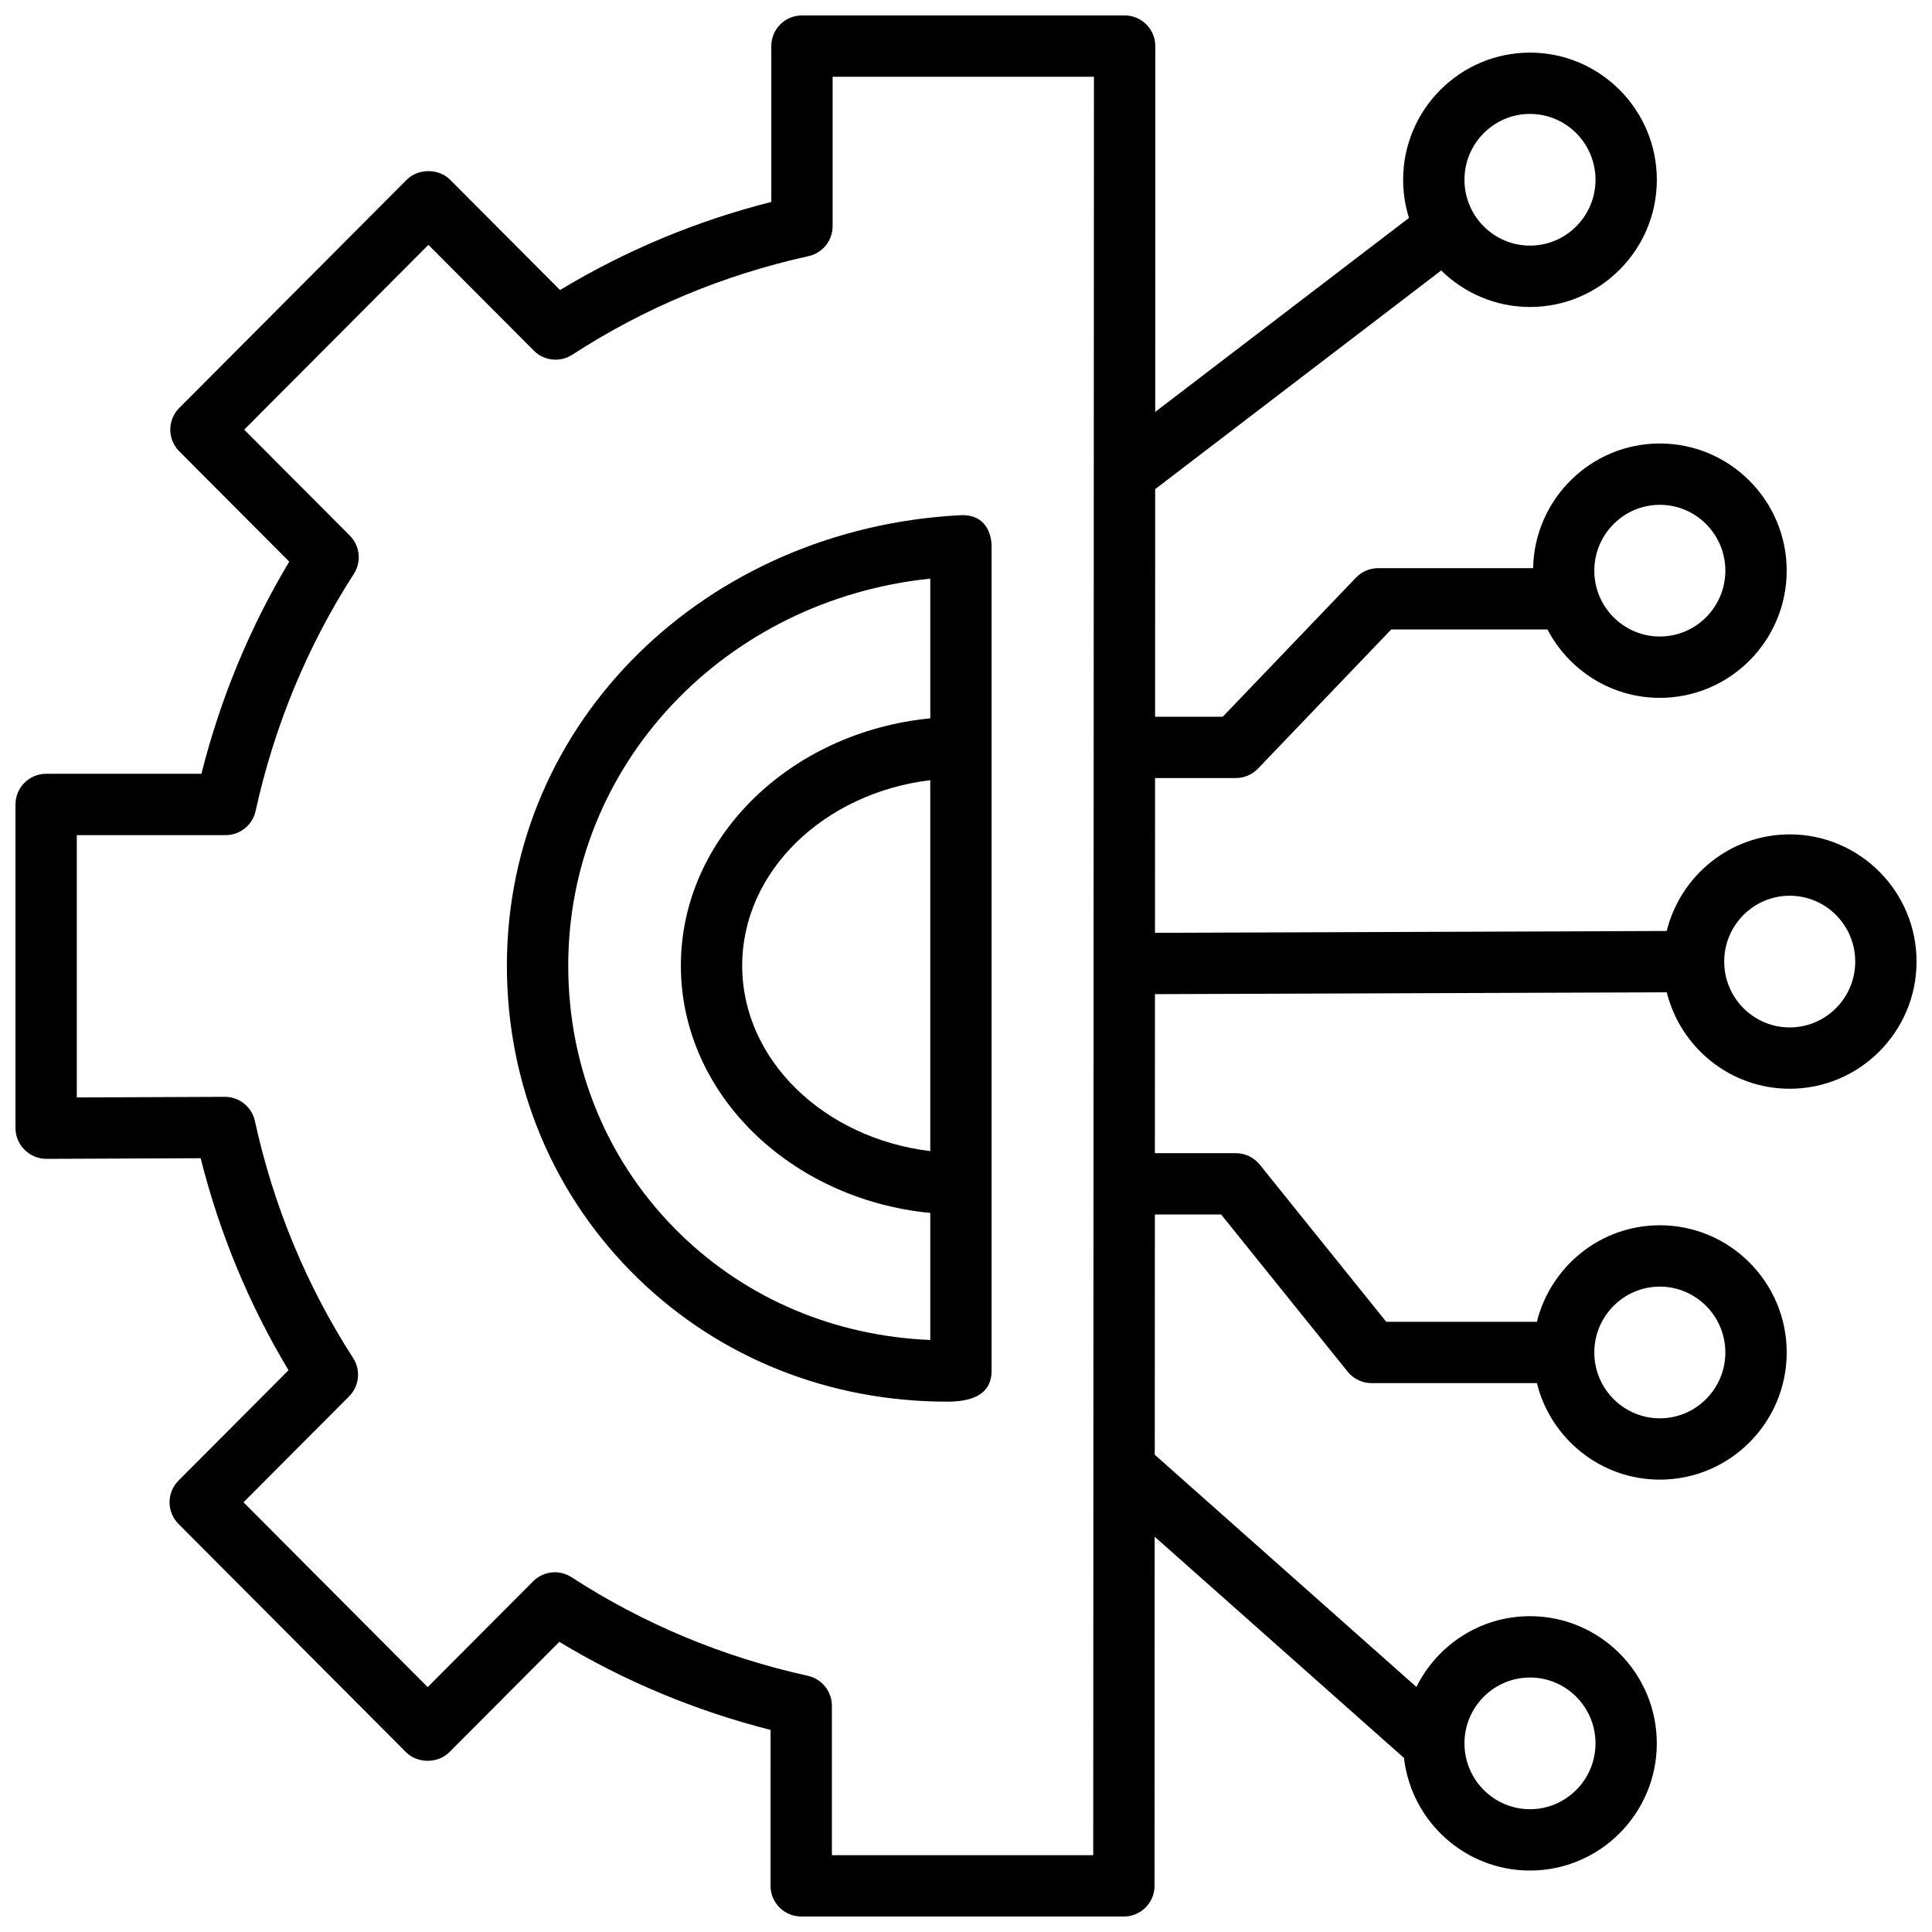
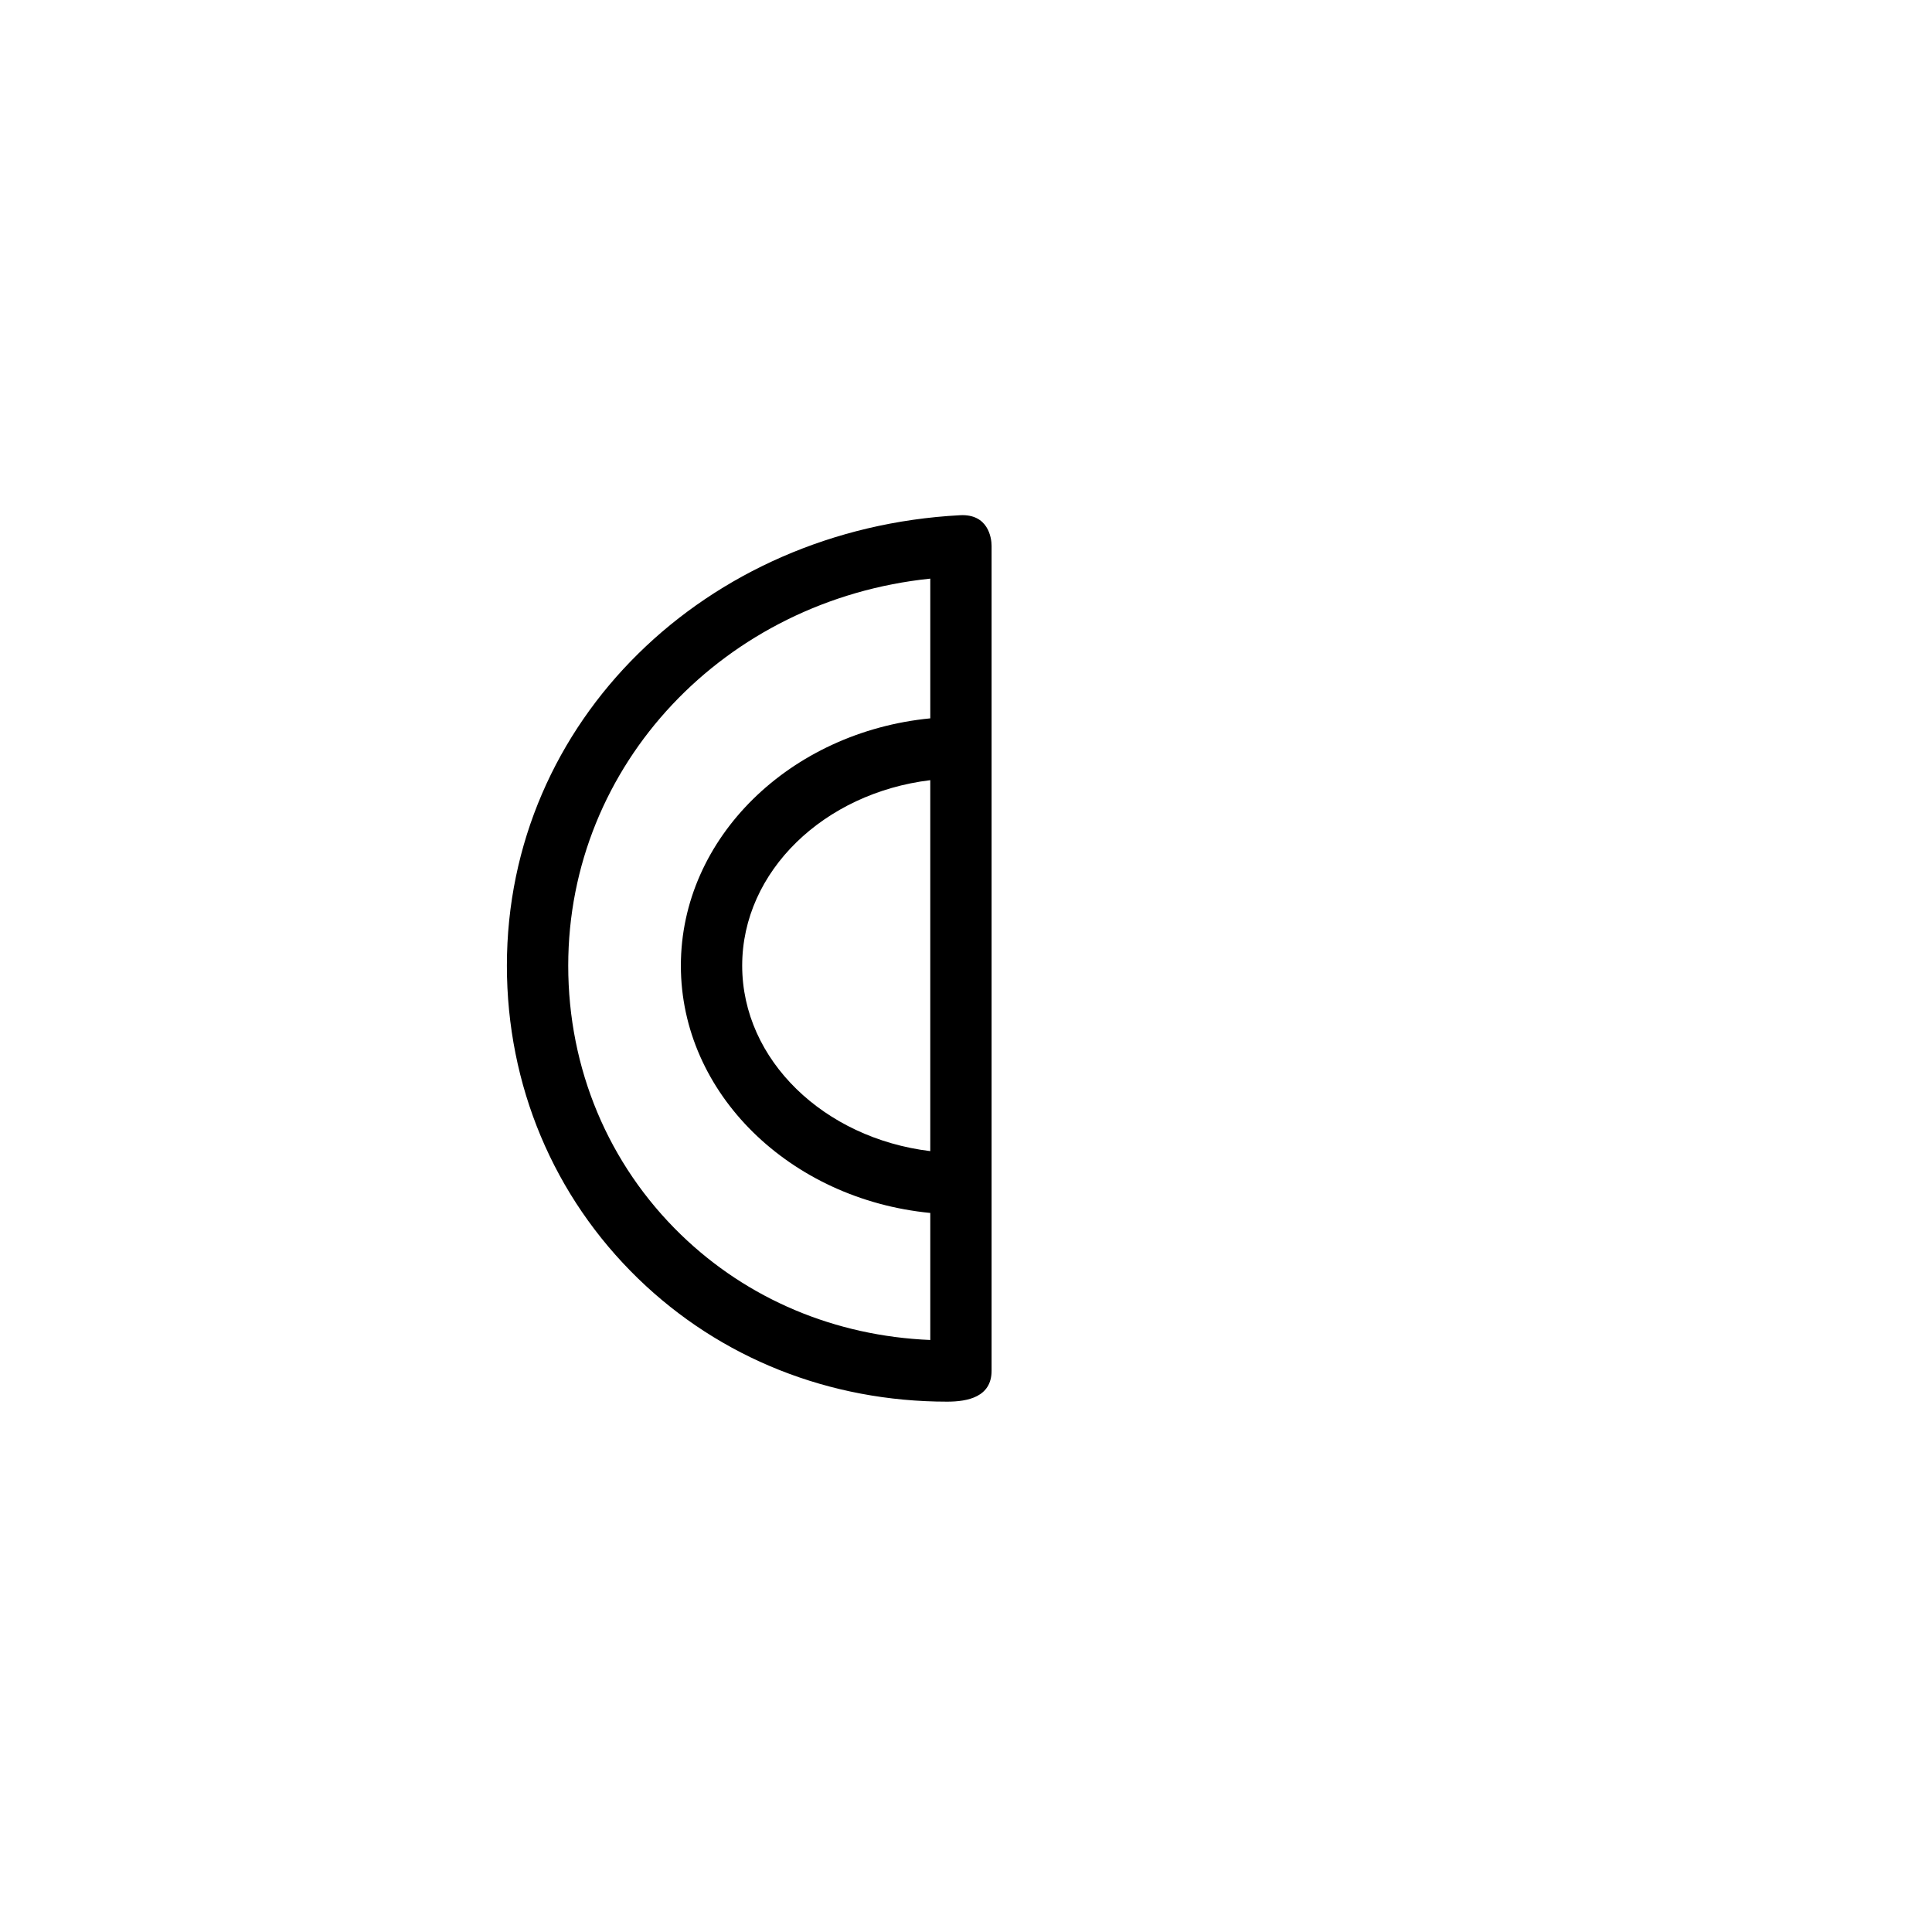
<svg xmlns="http://www.w3.org/2000/svg" width="800px" height="800px" version="1.1" viewBox="144 144 512 512">
  <defs>
    <clipPath id="a">
-       <path d="m148.09 148.09h503.81v503.81h-503.81z" />
+       <path d="m148.09 148.09h503.81h-503.81z" />
    </clipPath>
  </defs>
  <g clip-path="url(#a)">
-     <path d="m618.29 365.12c-15.75 0-28.961 10.926-32.594 25.602l-135.61 0.484 0.016-41.008h21.398c2.215 0 4.336-0.906 5.867-2.504l35.32-36.875h41.406c5.625 10.754 16.852 18.121 29.781 18.121 18.539 0 33.617-15.117 33.617-33.703 0-18.586-15.082-33.707-33.617-33.707-18.312 0-33.223 14.762-33.586 33.035l-41.066 0.004c-2.215 0-4.336 0.906-5.867 2.504l-35.32 36.875h-17.926l0.023-60.324 75.801-57.945c6.07 5.973 14.375 9.676 23.527 9.676 18.539 0 33.617-15.121 33.617-33.707 0-18.586-15.082-33.703-33.617-33.703s-33.617 15.117-33.617 33.703c0 3.519 0.543 6.91 1.547 10.105l-67.246 51.402 0.02-49.203v-47.738c0-4.484-3.641-8.125-8.125-8.125h-85.512c-4.484 0-8.125 3.641-8.125 8.125v41.305c-19.836 5.019-38.613 12.852-55.984 23.348l-29.129-29.227c-3.047-3.055-8.465-3.055-11.512 0l-60.281 60.48c-3.16 3.172-3.16 8.301 0 11.473l29.156 29.254c-10.426 17.371-18.234 36.227-23.281 56.211l-41.145 0.004c-4.484 0-8.125 3.641-8.125 8.125v85.801c0 4.441 3.738 8.125 8.16 8.125l40.914-0.168c5.004 19.91 12.816 38.758 23.281 56.184l-29.156 29.254c-3.16 3.172-3.16 8.301 0 11.473l60.281 60.484c3.047 3.055 8.465 3.055 11.512 0l29.129-29.227c17.301 10.445 36.078 18.273 55.984 23.332l-0.004 41.328c0 4.484 3.641 8.125 8.125 8.125h85.508c4.484 0 8.125-3.641 8.125-8.125l0.039-92.527 66.07 58.629c1.922 16.77 16.148 29.84 33.383 29.84 18.539 0 33.617-15.121 33.617-33.707 0-18.586-15.082-33.703-33.617-33.703-13.18 0-24.582 7.664-30.09 18.758l-69.34-61.535 0.027-63.676h17.559l33.535 41.66c1.543 1.918 3.871 3.031 6.332 3.031h43.812c3.641 14.664 16.852 25.578 32.59 25.578 18.539 0 33.617-15.117 33.617-33.703s-15.082-33.707-33.617-33.707c-15.738 0-28.949 10.914-32.59 25.582h-39.922l-33.535-41.66c-1.543-1.918-3.871-3.031-6.332-3.031h-21.445l0.02-42.141 135.63-0.484c3.648 14.652 16.852 25.555 32.582 25.555 18.539 0 33.617-15.121 33.617-33.707 0-18.582-15.078-33.703-33.613-33.703zm-34.418-87.34c9.578 0 17.363 7.828 17.363 17.453 0 9.621-7.789 17.449-17.363 17.449-9.578 0-17.363-7.828-17.363-17.449 0-9.625 7.789-17.453 17.363-17.453zm-34.41-103.59c9.578 0 17.363 7.828 17.363 17.449 0 9.625-7.789 17.453-17.363 17.453-9.578 0-17.363-7.828-17.363-17.453-0.004-9.621 7.785-17.449 17.363-17.449zm0 414.37c9.578 0 17.363 7.828 17.363 17.449 0 9.625-7.789 17.453-17.363 17.453-9.578 0-17.363-7.828-17.363-17.453-0.004-9.621 7.785-17.449 17.363-17.449zm34.41-103.59c9.578 0 17.363 7.828 17.363 17.453 0 9.621-7.789 17.449-17.363 17.449-9.578 0-17.363-7.828-17.363-17.449 0-9.625 7.789-17.453 17.363-17.453zm-219.41 150.68v-39.605c0-3.812-2.644-7.106-6.363-7.93-22.57-5.008-43.641-13.801-62.629-26.133-3.219-2.094-7.469-1.641-10.18 1.082l-27.949 28.043-48.809-48.98 27.984-28.078c2.699-2.711 3.144-6.926 1.074-10.141-12.352-19.152-21.109-40.297-26.047-62.848-0.816-3.731-4.121-6.387-7.938-6.387h-0.031l-39.223 0.164v-69.52h39.445c3.812 0 7.113-2.648 7.934-6.375 4.992-22.652 13.762-43.801 26.047-62.859 2.07-3.215 1.625-7.43-1.074-10.141l-27.984-28.078 48.809-48.977 27.949 28.043c2.711 2.719 6.961 3.164 10.18 1.082 19.086-12.391 40.156-21.18 62.613-26.129 3.727-0.82 6.379-4.125 6.379-7.934v-39.609h69.258l-0.191 471.3zm253.83-219.37c-9.574 0-17.363-7.828-17.363-17.453 0-9.621 7.789-17.449 17.363-17.449 9.578 0 17.363 7.828 17.363 17.449 0.004 9.625-7.785 17.453-17.363 17.453z" />
-   </g>
+     </g>
  <path d="m398.41 280.54c-67.27 3.559-120.08 54.488-120.08 119.37 0 31.723 12.359 61.184 34.801 82.945 21.758 21.102 50.707 32.598 81.879 32.598 5.488 0 11.77-1.262 11.77-8.184v-218.61c0.004-2.199-0.949-8.516-8.371-8.121zm-7.879 168.52c-28.121-3.406-49.844-24.117-49.844-49.152s21.719-45.75 49.844-49.156zm-66.082 22.133c-19.254-18.676-29.863-43.988-29.863-71.281 0-53.34 41.508-96.941 95.949-102.57v37.027c-37.109 3.613-66.098 31.613-66.098 65.539 0 33.922 28.98 61.926 66.098 65.535v33.664c-25.203-1.039-48.434-10.801-66.086-27.918z" />
</svg>